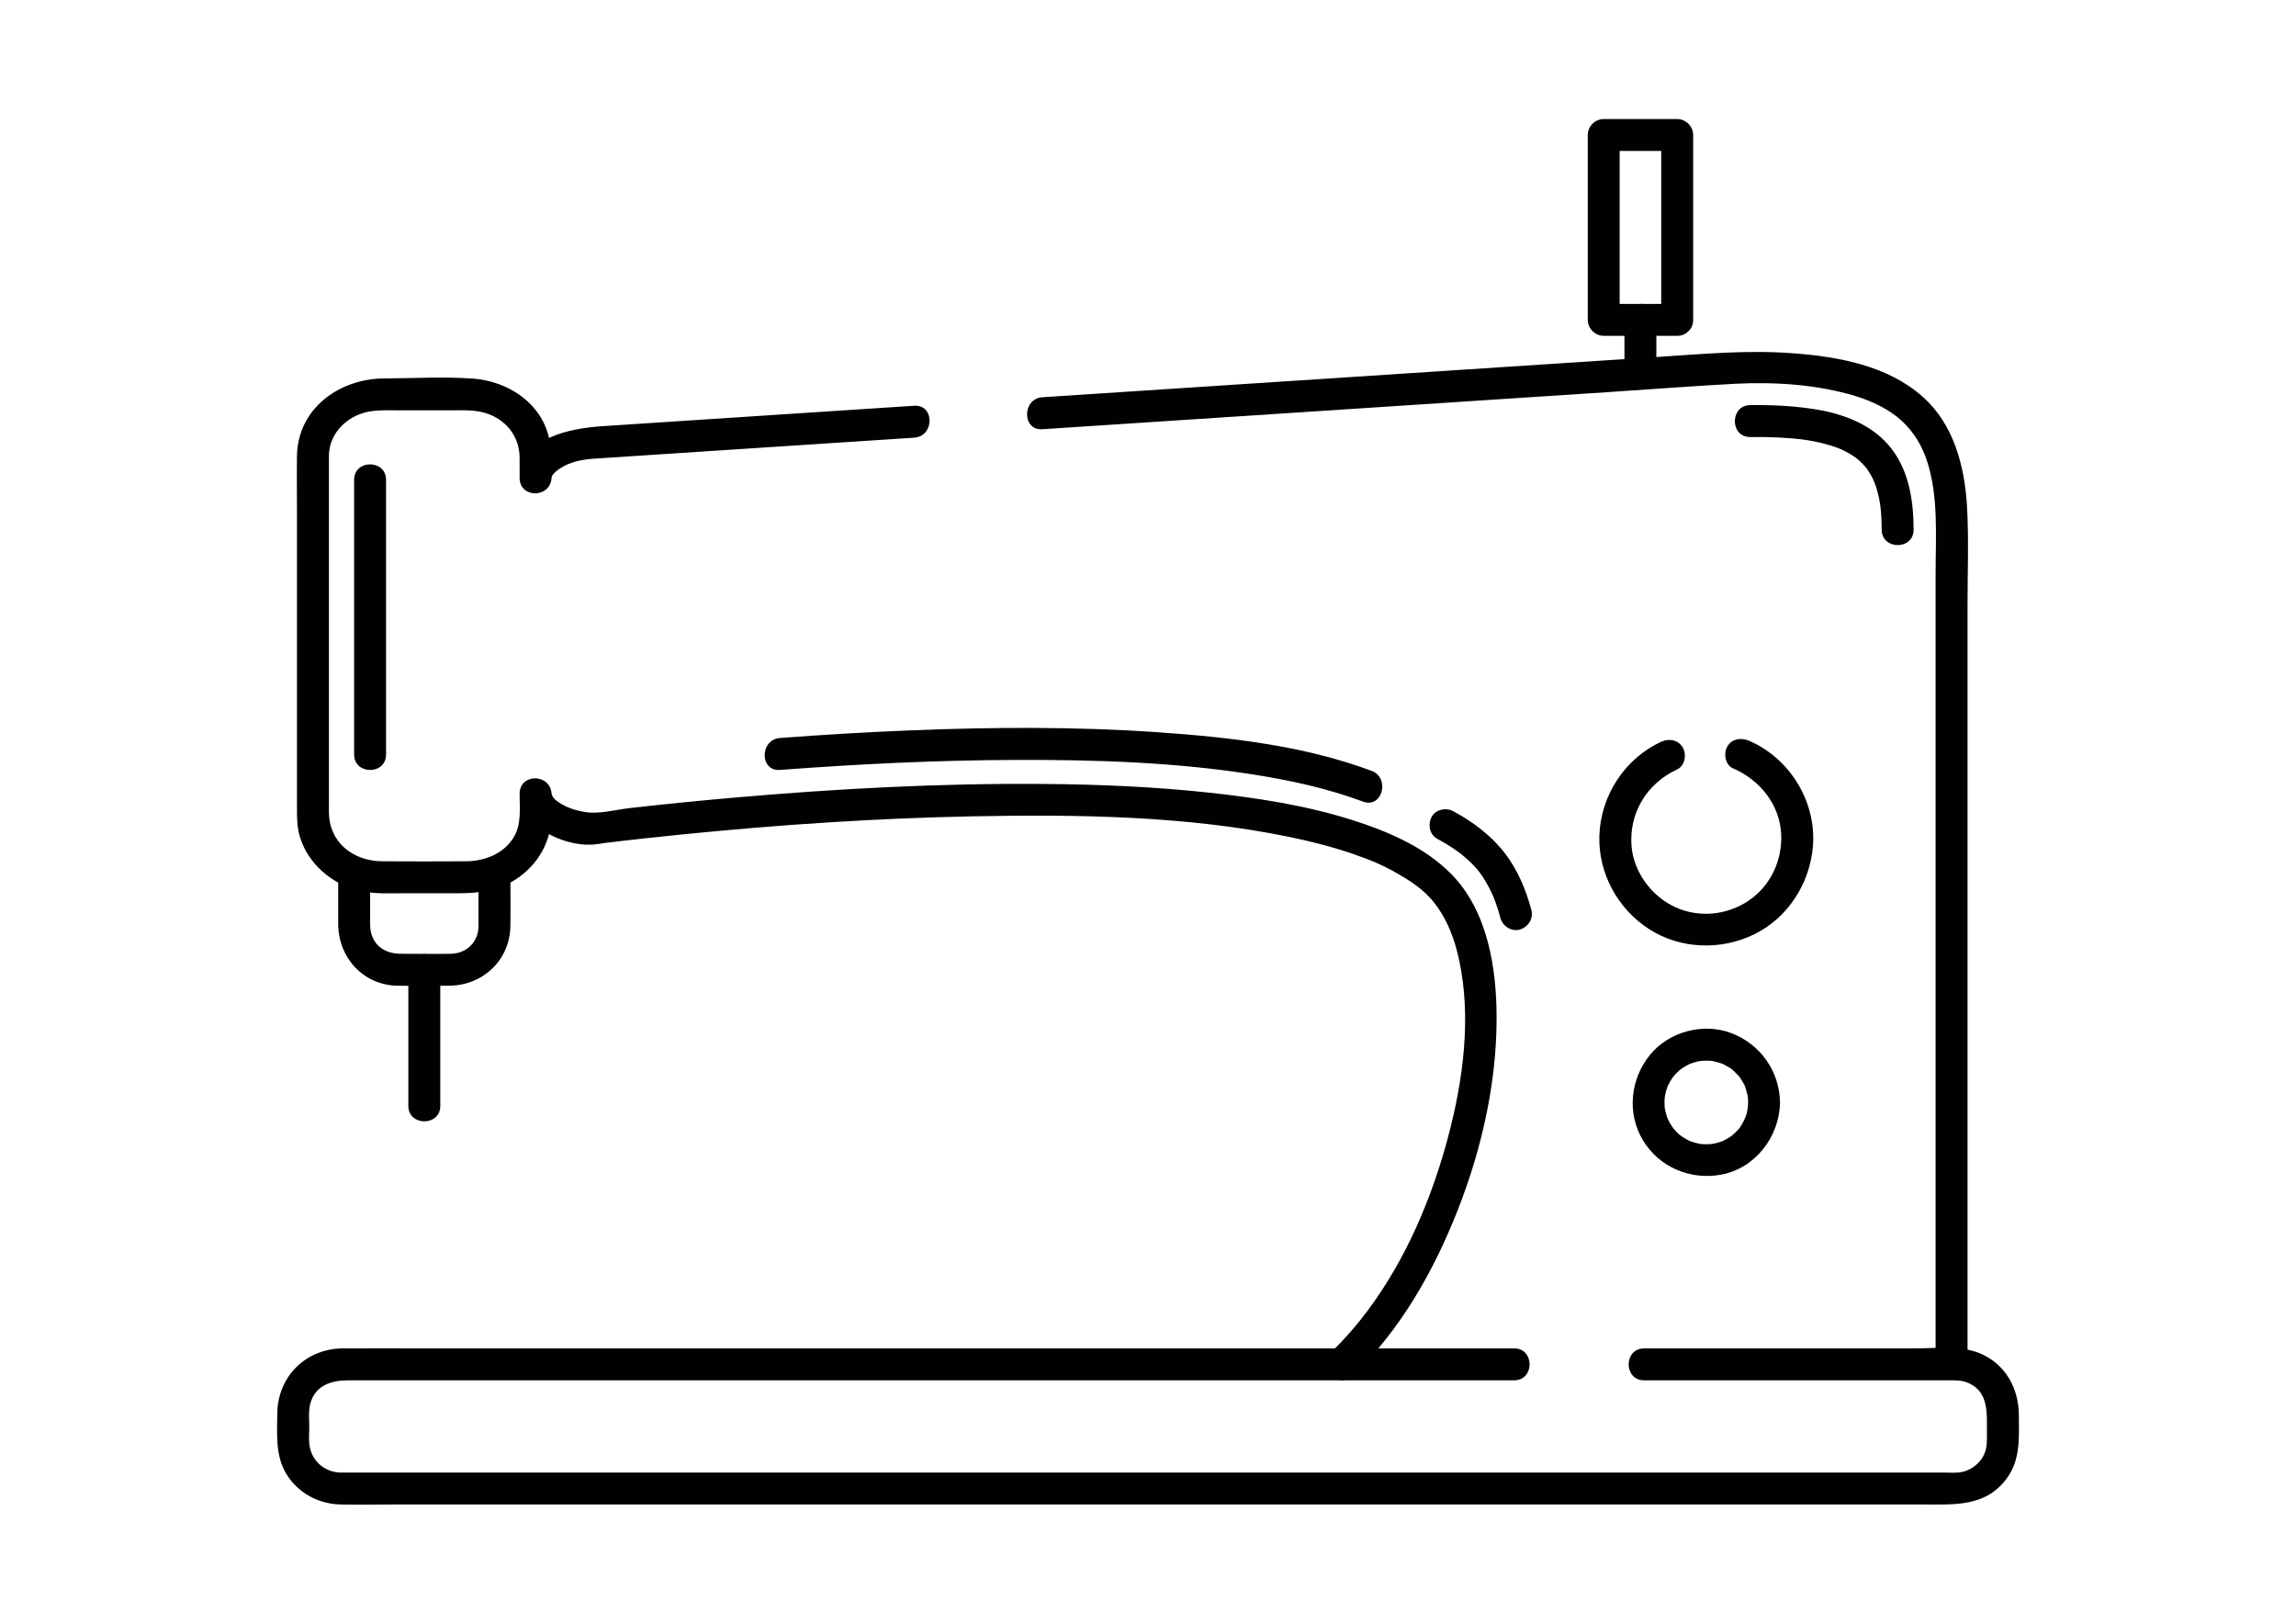
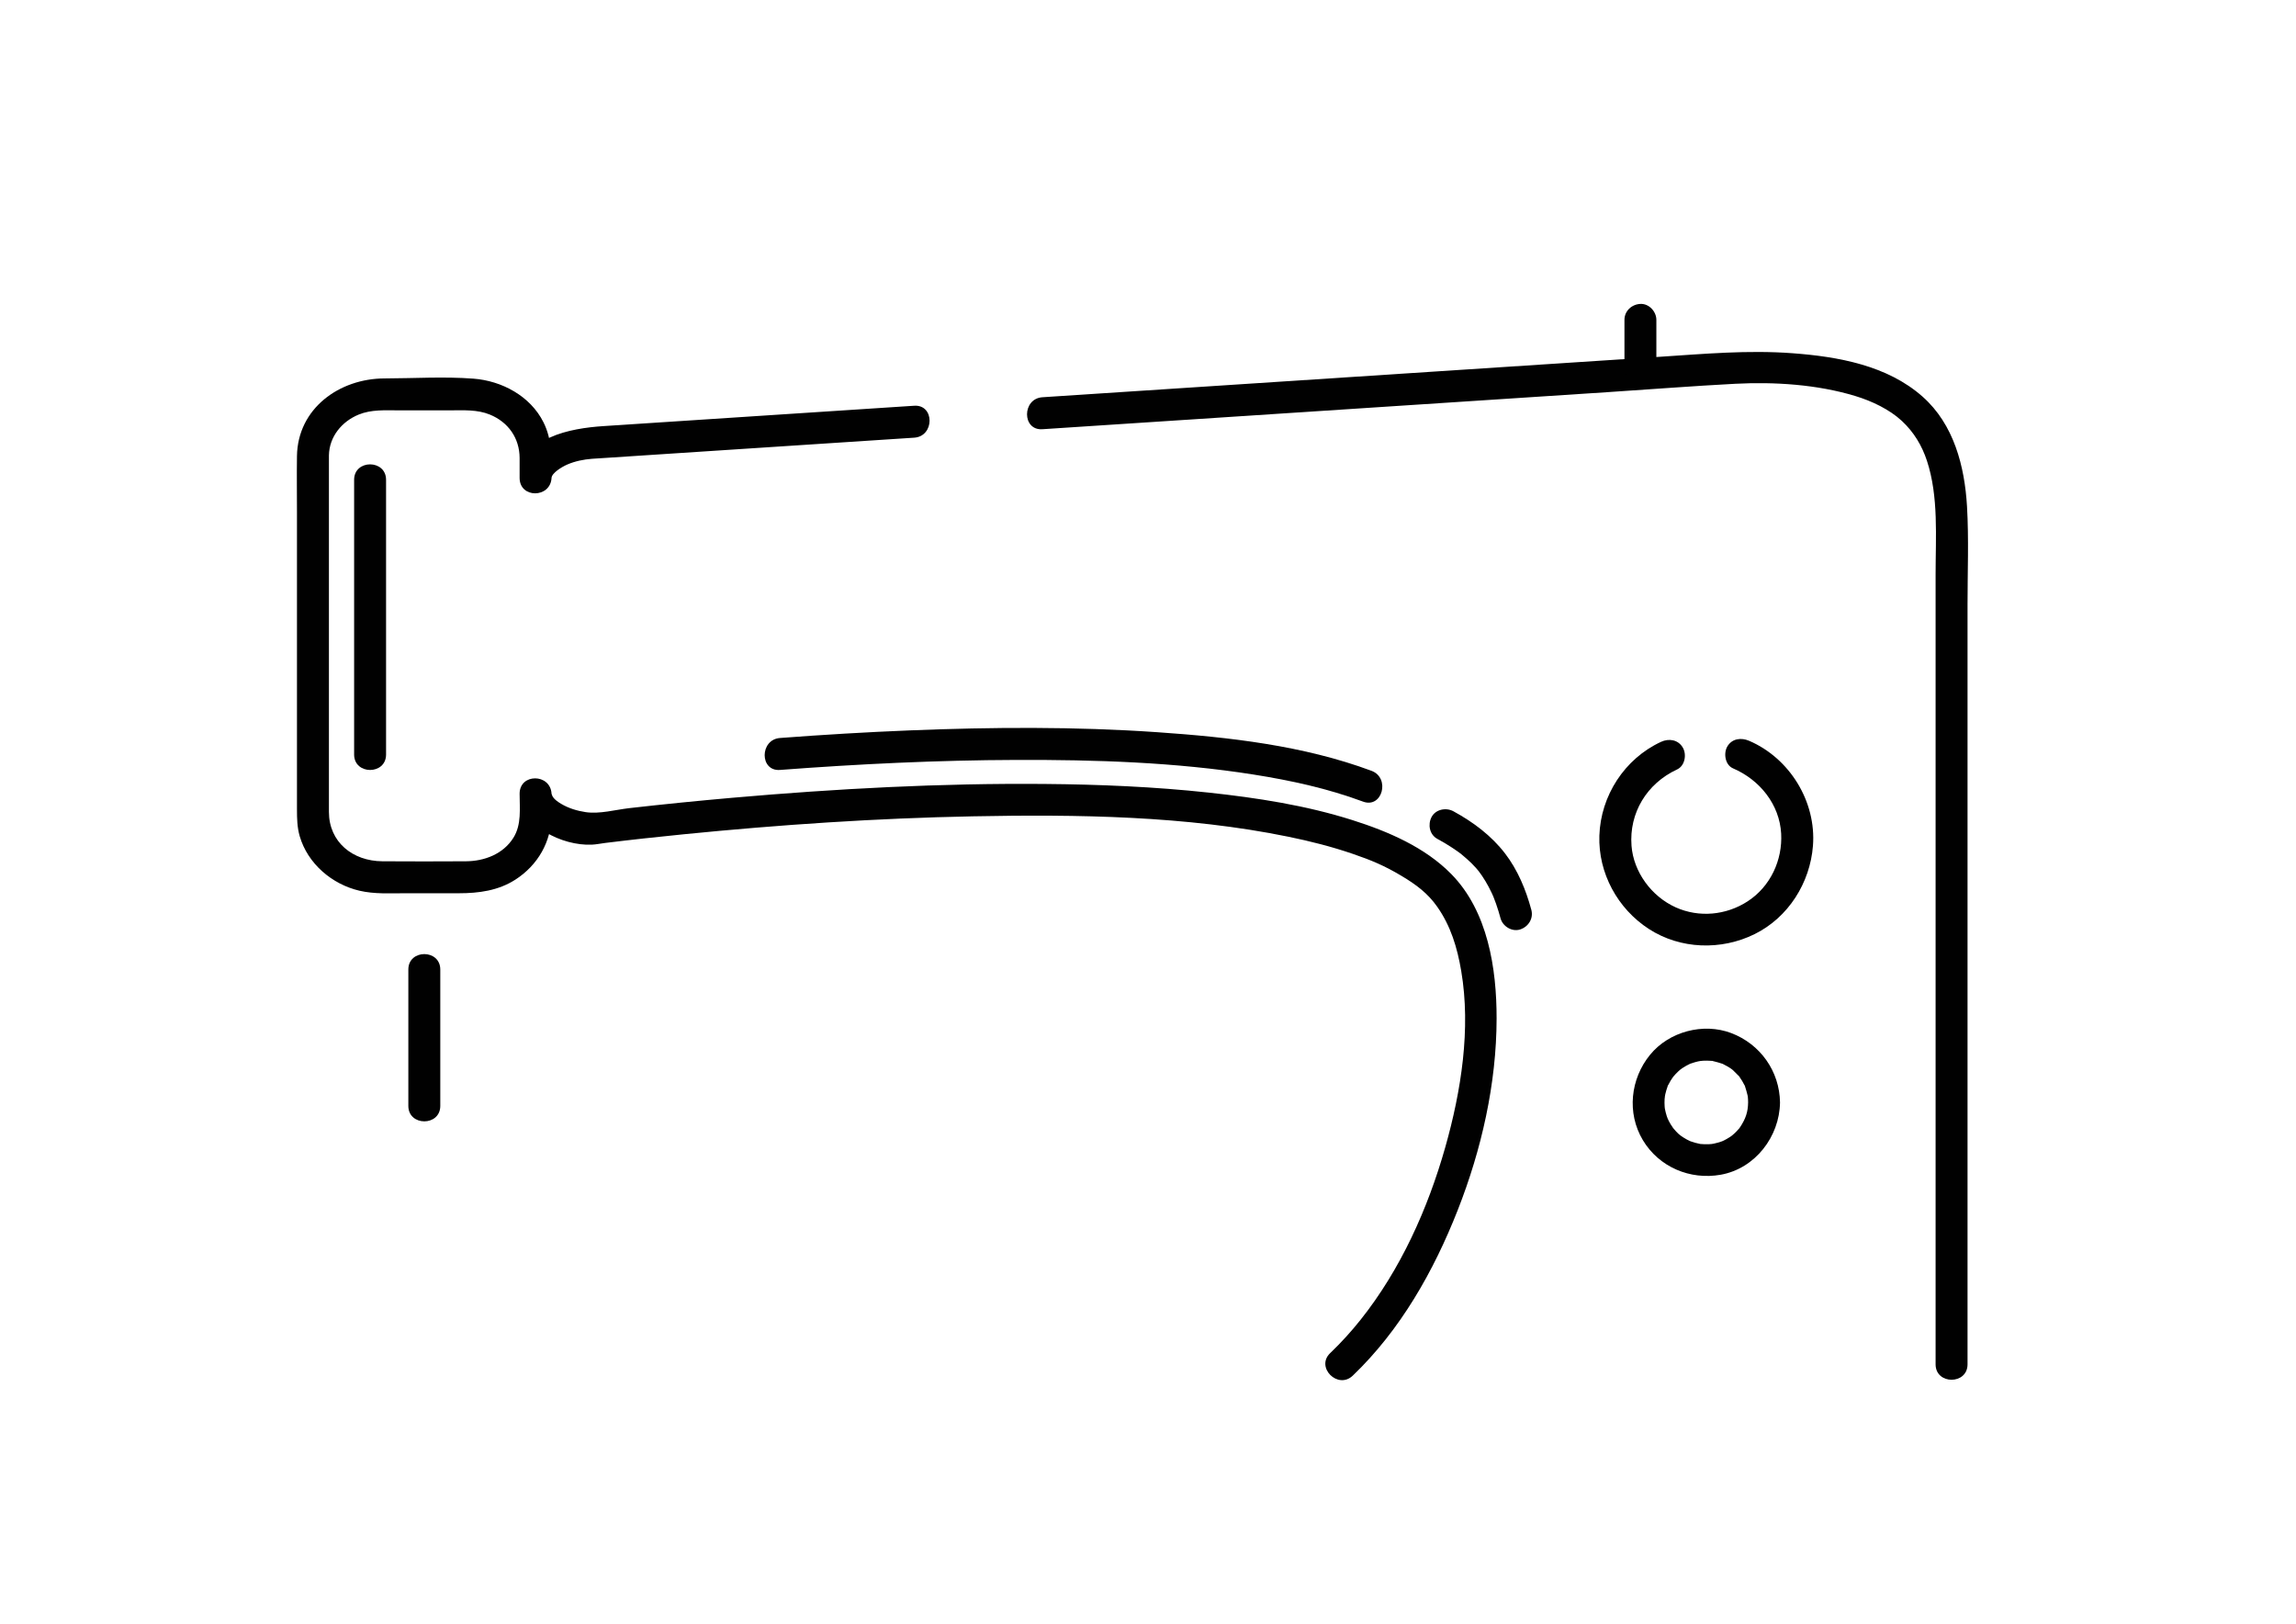
<svg xmlns="http://www.w3.org/2000/svg" version="1.1" id="Layer_1" x="0px" y="0px" viewBox="0 0 841.89 595.28" style="enable-background:new 0 0 841.89 595.28;" xml:space="preserve">
  <style type="text/css">
	.st0{fill:#010101;}
</style>
  <g>
    <g>
-       <path class="st0" d="M175.45,319.79c0,5.92,0,11.85,0,17.77c0,0.71,0.01,1.41,0,2.12c-0.04,1.95-0.46,3.61-1.59,5.43    c-1.81,2.91-5.1,4.51-8.55,4.56c-6.1,0.1-12.22,0-18.33,0c-6.71,0-11.24-4.01-11.26-10.76c-0.02-6.38,0-12.75,0-19.13    c0-7.53-11.71-7.55-11.71,0c0,6.3-0.02,12.6,0,18.91c0.03,12.33,9.1,22.45,21.69,22.69c6.32,0.12,12.65,0.02,18.96,0    c12.29-0.04,22.25-9.28,22.48-21.73c0.12-6.62,0-13.24,0-19.86C187.15,312.26,175.45,312.25,175.45,319.79L175.45,319.79z" />
-     </g>
+       </g>
    <g>
      <path class="st0" d="M382.22,157.36c12.55-0.82,25.1-1.65,37.65-2.47c27.86-1.83,55.72-3.65,83.57-5.48    c28.82-1.89,57.64-3.78,86.46-5.67c15.45-1.01,30.91-2.23,46.37-3.04c14.44-0.75,30.03,0.25,43.94,4.46    c6.32,1.91,12.68,5,17.17,9.17c4.38,4.07,7.37,9.06,9.19,14.61c4.32,13.14,3.17,27.89,3.17,41.8c0,22.67,0,45.34,0,68.01    c0,30.21,0,60.42,0,90.63c0,27.63,0,55.26,0,82.9c0,15.25,0,30.51,0,45.76c0,0.72,0,1.44,0,2.15c0,7.53,11.71,7.55,11.71,0    c0-10.94,0-21.89,0-32.83c0-25.98,0-51.97,0-77.95c0-30.76,0-61.51,0-92.27c0-25.19,0-50.37,0-75.56c0-11.92,0.5-23.98-0.19-35.89    c-0.86-14.76-4.81-30.08-16.27-40.25c-12.97-11.5-30.99-14.69-47.72-15.94c-16.37-1.22-32.39,0.24-48.7,1.31    c-26.92,1.76-53.83,3.53-80.75,5.29c-29.82,1.95-59.64,3.91-89.46,5.86c-17.86,1.17-35.72,2.34-53.58,3.51    c-0.86,0.06-1.71,0.11-2.57,0.17C374.74,146.15,374.69,157.86,382.22,157.36L382.22,157.36z" />
    </g>
    <g>
-       <path class="st0" d="M641.78,160.22c3.57-0.03,7.14,0.01,10.7,0.19c1.49,0.07,2.99,0.17,4.48,0.3c0.83,0.07,1.65,0.15,2.48,0.24    c0.31,0.03,1.93,0.23,1.49,0.17c2.67,0.36,5.34,0.87,7.95,1.55c1.09,0.28,2.18,0.6,3.25,0.95c0.51,0.17,1.02,0.35,1.53,0.53    c0.32,0.12,2.08,0.86,1.01,0.38c1.84,0.82,3.63,1.78,5.3,2.92c0.4,0.27,1.37,1.03,0.47,0.31c0.35,0.28,0.7,0.57,1.04,0.87    c0.72,0.64,1.41,1.31,2.05,2.02c0.35,0.38,0.67,0.77,1,1.17c-0.64-0.78-0.16-0.23,0.14,0.23c0.54,0.8,1.06,1.61,1.52,2.46    c0.22,0.4,0.42,0.8,0.62,1.2c0.2,0.41,0.69,1.58,0.25,0.49c0.38,0.96,0.73,1.93,1.03,2.91c0.36,1.19,0.67,2.41,0.92,3.63    c0.12,0.6,0.23,1.2,0.33,1.8c0.06,0.34,0.26,1.92,0.14,0.85c0.35,2.92,0.48,5.86,0.49,8.8c0.03,7.53,11.73,7.55,11.71,0    c-0.03-10.39-1.61-21.28-8.13-29.71c-6.5-8.41-16.71-12.48-26.92-14.25c-8.2-1.42-16.53-1.79-24.84-1.72    C634.25,148.58,634.23,160.28,641.78,160.22L641.78,160.22z" />
-     </g>
+       </g>
    <g>
      <path class="st0" d="M496.03,504.33c17.47-16.72,29.71-38.35,38.49-60.7c8.72-22.18,14.21-46.29,14.25-70.19    c0.03-18.33-3.19-39.32-16.59-52.97c-9.72-9.91-23.28-15.68-36.29-19.81c-17.08-5.42-34.98-8.17-52.76-10.09    c-19.94-2.15-40.02-2.99-60.07-3.16c-38.2-0.33-76.43,1.73-114.48,5.06c-12.64,1.11-25.27,2.37-37.88,3.81    c-5.04,0.58-10.85,2.22-15.94,1.46c-3.13-0.47-6.29-1.42-9.01-3.05c-1.05-0.63-2.29-1.44-3-2.49c-0.28-0.41-0.52-1.3-0.51-1.2    c-0.4-7.47-11.71-7.59-11.71,0c0,5.47,0.76,11.28-2.27,16.13c-3.75,5.99-10.63,8.59-17.44,8.63c-10.2,0.06-20.41,0.07-30.61,0    c-10.86-0.07-19.6-7.01-19.6-18.12c0-7.35,0-14.7,0-22.05c0-25.48,0-50.95,0-76.43c0-9.09,0-18.17,0-27.26    c0-1.65-0.03-3.31,0-4.96c0.13-6.84,4.71-12.42,10.94-14.96c4.65-1.89,9.62-1.54,14.52-1.54c6.33,0,12.67,0,19,0    c4.91,0,9.87-0.35,14.52,1.54c6.78,2.76,10.91,8.64,10.94,15.91c0.01,2.44,0,4.88,0,7.32c0,7.58,11.31,7.49,11.71,0    c0.1-1.8,3.74-4.04,5.84-4.94c2.81-1.21,5.93-1.83,8.97-2.07c1.64-0.13,3.29-0.22,4.94-0.32c8.78-0.58,17.56-1.15,26.35-1.73    c23.25-1.52,46.49-3.05,69.74-4.57c5.71-0.37,11.43-0.75,17.14-1.12c7.48-0.49,7.54-12.2,0-11.71    c-16.34,1.07-32.68,2.14-49.02,3.21c-21.66,1.42-43.32,2.84-64.98,4.26c-12.02,0.79-29.89,4-30.69,18.99c3.9,0,7.81,0,11.71,0    c0-7.08,0.31-13.86-2.97-20.41c-4.82-9.61-15.24-15.19-25.68-15.98c-10.76-0.82-21.83-0.11-32.62-0.08    c-16.51,0.04-31.82,10.97-32.08,28.48c-0.1,6.87,0,13.74,0,20.61c0,27.26,0,54.51,0,81.77c0,9.04,0,18.08,0,27.13    c0,3.32,0.07,6.61,1.01,9.85c2.94,10.07,11.84,17.64,21.94,19.98c5.46,1.27,11.17,0.92,16.73,0.92c6.56,0,13.11,0,19.67,0    c7.29,0,14.43-0.94,20.72-4.98c8.23-5.29,13.21-13.9,13.28-23.71c0.02-2.59,0-5.19,0-7.78c-3.9,0-7.81,0-11.71,0    c0.64,12.02,15.69,19.12,26.45,18.66c1.61-0.07,3.25-0.42,4.84-0.62c9.64-1.19,19.31-2.24,28.98-3.2    c35.16-3.5,70.47-5.88,105.81-6.57c38.59-0.75,78.21-0.22,115.82,7.48c8.02,1.64,15.98,3.66,23.72,6.32    c6.62,2.27,11.45,4.26,17.8,8.06c5.34,3.19,9.6,6.36,13.07,11.32c4.93,7.05,7.31,14.86,8.78,23.54    c3.59,21.19-0.02,43.99-5.84,64.56c-6.39,22.56-16.4,44.89-31.09,63.32c-3.43,4.31-7.15,8.39-11.13,12.2    C482.3,501.27,490.59,509.54,496.03,504.33L496.03,504.33z" />
    </g>
    <g>
      <path class="st0" d="M502.89,282.59c-24.92-9.27-52.15-12.33-78.51-14.15c-30.19-2.09-60.52-1.88-90.74-0.67    c-15.89,0.64-31.77,1.59-47.63,2.79c-7.47,0.56-7.53,12.28,0,11.71c28.83-2.18,57.74-3.58,86.66-3.67    c29.02-0.09,58.32,0.83,87.03,5.37c13.6,2.15,27.15,5.1,40.08,9.91C506.85,296.52,509.9,285.2,502.89,282.59L502.89,282.59z" />
    </g>
    <g>
      <path class="st0" d="M561.5,333.54c-1.98-7.35-4.98-14.6-9.65-20.67c-5.04-6.55-11.69-11.5-18.91-15.44    c-2.69-1.47-6.5-0.75-8.01,2.1c-1.45,2.74-0.77,6.44,2.1,8.01c1.73,0.94,3.43,1.93,5.09,3.01c0.71,0.46,1.42,0.94,2.12,1.43    c0.38,0.27,0.75,0.55,1.13,0.82c0.84,0.61-0.13-0.14,0.34,0.26c1.29,1.09,2.58,2.15,3.78,3.34c0.56,0.56,1.11,1.13,1.64,1.72    c0.27,0.3,0.53,0.6,0.78,0.91c0.16,0.19,0.88,1.1,0.14,0.14c1.93,2.52,3.55,5.28,4.9,8.15c0.19,0.39,0.35,0.8,0.54,1.19    c0.29,0.59-0.27-0.71,0.13,0.31c0.33,0.84,0.65,1.67,0.95,2.52c0.62,1.75,1.15,3.53,1.64,5.32c0.8,2.96,4.2,5.06,7.2,4.09    C560.45,339.76,562.36,336.71,561.5,333.54L561.5,333.54z" />
    </g>
    <g>
-       <path class="st0" d="M602.85,506.05c19.77,0,39.54,0,59.31,0c13.2,0,26.41,0,39.61,0c4,0,8,0,11.99,0c2.72,0,5.42-0.17,7.99,0.96    c7.44,3.27,6.8,10.95,6.8,17.7c0,2.84,0.23,5.69-0.96,8.36c-1.68,3.77-5.38,6.4-9.48,6.77c-1.69,0.15-3.45,0.03-5.14,0.03    c-10.34,0-20.68,0-31.02,0c-18.45,0-36.9,0-55.35,0c-24.41,0-48.82,0-73.22,0c-27.99,0-55.99,0-83.98,0c-29.27,0-58.54,0-87.81,0    c-28.23,0-56.47,0-84.7,0c-24.89,0-49.77,0-74.66,0c-19.23,0-38.46,0-57.69,0c-11.23,0-22.47,0-33.7,0c-1.94,0-3.89,0.03-5.83,0    c-5.3-0.08-9.85-3.4-11.24-8.57c-0.71-2.63-0.37-5.64-0.37-8.34c0-2.69-0.33-5.71,0.37-8.34c1.83-6.81,7.81-8.57,13.91-8.57    c4.36,0,8.72,0,13.07,0c17.44,0,34.87,0,52.31,0c25.39,0,50.77,0,76.16,0c28.96,0,57.93,0,86.89,0c28.16,0,56.33,0,84.49,0    c22.91,0,45.82,0,68.73,0c13.49,0,26.98,0,40.47,0c1.81,0,3.61,0,5.42,0c7.53,0,7.55-11.71,0-11.71c-7.58,0-15.15,0-22.73,0    c-19.53,0-39.05,0-58.58,0c-27,0-54,0-81,0c-29.64,0-59.28,0-88.92,0c-27.89,0-55.77,0-83.66,0c-21.36,0-42.72,0-64.08,0    c-10.17,0-20.34-0.06-30.51,0c-13.66,0.09-23.98,10.35-24.07,24.04c-0.05,7.41-0.73,15.22,3.25,21.85    c4.25,7.09,11.81,11.16,19.99,11.34c6.36,0.14,12.73,0,19.09,0c15.89,0,31.77,0,47.66,0c22.85,0,45.69,0,68.54,0    c27.54,0,55.08,0,82.63,0c29.58,0,59.16,0,88.74,0c29.41,0,58.81,0,88.22,0c26.66,0,53.32,0,79.98,0c21.38,0,42.76,0,64.14,0    c13.79,0,27.58,0,41.37,0c11.57,0,23.26,0.98,30.96-10.14c4.69-6.77,4.06-14.8,4.03-22.61c-0.04-9.8-4.89-18.7-14.17-22.62    c-7.11-3-16.25-1.86-23.81-1.86c-27.05,0-54.11,0-81.16,0c-6.09,0-12.17,0-18.26,0C595.31,494.34,595.3,506.05,602.85,506.05    L602.85,506.05z" />
-     </g>
+       </g>
    <g>
      <path class="st0" d="M640.99,404.17c-0.05,3.49-0.87,6.02-3.09,9.29c-0.98,1.43,0.4-0.43-0.27,0.34c-0.3,0.35-0.61,0.69-0.93,1.02    c-0.26,0.26-0.52,0.52-0.79,0.77c-0.05,0.05-1.43,1.22-0.51,0.5c-0.72,0.57-1.52,1.06-2.32,1.51c-0.32,0.18-0.66,0.34-0.98,0.52    c-0.63,0.29-0.67,0.32-0.13,0.09c-0.26,0.11-0.52,0.2-0.79,0.3c-0.9,0.3-1.8,0.57-2.73,0.76c-0.26,0.05-1.48,0.24-0.44,0.11    c-0.48,0.06-0.97,0.09-1.46,0.11c-0.98,0.04-1.96,0.01-2.94-0.08c-1.06-0.1,1.3,0.32-0.45-0.08c-0.56-0.13-1.11-0.24-1.66-0.39    c-0.55-0.15-1.07-0.34-1.61-0.52c-0.17-0.06-1.01-0.45-0.15-0.05c-0.84-0.39-1.66-0.83-2.44-1.33c-1.55-0.98-2.19-1.57-3.77-3.44    c0.6,0.71,0.01,0.02-0.09-0.13c-0.31-0.46-0.62-0.91-0.91-1.39c-0.19-0.32-0.37-0.64-0.54-0.97c-0.04-0.07-0.8-1.72-0.35-0.63    c-0.36-0.87-0.64-1.77-0.87-2.68c-0.09-0.37-0.16-0.74-0.25-1.12c-0.12-0.7-0.13-0.75-0.05-0.16c-0.03-0.29-0.06-0.58-0.08-0.87    c-0.06-0.88-0.07-1.77-0.02-2.66c0-0.09,0.25-1.96,0.05-0.76c0.06-0.38,0.14-0.75,0.22-1.13c0.21-0.93,0.49-1.82,0.8-2.71    c0.55-1.61-0.53,0.82,0.29-0.66c0.27-0.49,0.51-0.99,0.8-1.46c0.24-0.4,0.49-0.78,0.75-1.16c0.14-0.21,0.9-1.12,0.25-0.36    c0.6-0.7,1.22-1.37,1.9-2c-0.08,0.07,1.28-1.11,0.67-0.61c-0.61,0.49,0.82-0.58,0.74-0.52c0.92-0.62,1.9-1.16,2.9-1.63    c-0.23,0.11-0.94,0.32,0.15-0.05c0.54-0.18,1.07-0.37,1.61-0.52c0.37-0.1,0.73-0.19,1.1-0.28c-0.1,0.02,1.73-0.31,0.92-0.19    c-0.82,0.12,1.07-0.08,0.96-0.07c0.49-0.03,0.99-0.04,1.48-0.03c0.49,0.01,0.98,0.04,1.47,0.07c1.35,0.07-0.45-0.18,0.74,0.11    c1.11,0.27,2.19,0.55,3.27,0.92c1.66,0.57-0.52-0.28,0.4,0.17c0.58,0.29,1.16,0.59,1.72,0.92c0.32,0.19,0.63,0.39,0.94,0.59    c0.31,0.21,0.61,0.42,0.9,0.64c-0.46-0.35-0.43-0.3,0.1,0.13c0.66,0.64,1.31,1.29,1.95,1.95c1.17,1.2-0.49-0.84,0.45,0.55    c0.31,0.46,0.62,0.91,0.91,1.39c0.29,0.48,0.53,0.98,0.8,1.46c0.58,1.03-0.12-0.57,0.29,0.66c0.37,1.09,0.65,2.16,0.92,3.27    c0.04,0.17,0.17,1.14,0.05,0.16C640.96,402.6,640.98,403.39,640.99,404.17c0.04,3.16,2.66,5.85,5.85,5.85    c3.14,0,5.9-2.68,5.85-5.85c-0.16-11.44-7.22-21.39-17.89-25.43c-10.26-3.88-22.8-0.56-29.75,7.95    c-7.22,8.83-8.59,21.36-2.66,31.29c5.92,9.9,17.36,14.71,28.59,12.69c12.6-2.27,21.54-13.96,21.71-26.49    c0.04-3.16-2.72-5.85-5.85-5.85C643.63,398.31,641.03,400.99,640.99,404.17z" />
    </g>
    <g>
      <path class="st0" d="M635.46,281.69c9.88,4.25,17.07,13.29,17.65,23.93c0.53,9.66-3.89,19.38-12.3,24.83    c-7.9,5.12-17.8,6.03-26.32,2.22c-8.97-4.02-15.52-13.04-16.25-22.59c-0.92-12.03,5.58-22.82,16.71-27.99    c2.87-1.33,3.59-5.46,2.1-8.01c-1.72-2.94-5.13-3.44-8.01-2.1c-13.35,6.2-22.11,19.73-22.59,34.39    c-0.45,13.7,6.69,26.78,18.13,34.19c11.57,7.5,26.57,7.95,38.82,1.89c12.35-6.11,20.31-18.78,21.37-32.37    c1.26-16.2-8.52-32.1-23.4-38.49c-2.9-1.25-6.28-0.86-8.01,2.1C631.92,276.15,632.54,280.44,635.46,281.69L635.46,281.69z" />
    </g>
    <g>
      <path class="st0" d="M129.85,175.9c0,29.34,0,58.68,0,88.02c0,4.24,0,8.48,0,12.71c0,7.53,11.71,7.55,11.71,0    c0-29.34,0-58.68,0-88.02c0-4.24,0-8.48,0-12.71C141.56,168.36,129.85,168.35,129.85,175.9L129.85,175.9z" />
    </g>
    <g>
      <path class="st0" d="M149.73,355.44c0,14.6,0,29.2,0,43.81c0,2.07,0,4.13,0,6.2c0,7.53,11.71,7.55,11.71,0c0-14.6,0-29.2,0-43.81    c0-2.07,0-4.13,0-6.2C161.44,347.91,149.73,347.89,149.73,355.44L149.73,355.44z" />
    </g>
    <g>
-       <path class="st0" d="M614.98,111.42c-8.98,0-17.96,0-26.94,0c1.95,1.95,3.9,3.9,5.85,5.85c0-19.79,0-39.59,0-59.38    c0-2.8,0-5.6,0-8.4c-1.95,1.95-3.9,3.9-5.85,5.85c8.98,0,17.96,0,26.94,0c-1.95-1.95-3.9-3.9-5.85-5.85c0,19.79,0,39.59,0,59.38    c0,2.8,0,5.6,0,8.4c0,7.53,11.71,7.55,11.71,0c0-19.79,0-39.59,0-59.38c0-2.8,0-5.6,0-8.4c0-3.16-2.68-5.85-5.85-5.85    c-8.98,0-17.96,0-26.94,0c-3.16,0-5.85,2.68-5.85,5.85c0,19.79,0,39.59,0,59.38c0,2.8,0,5.6,0,8.4c0,3.16,2.68,5.85,5.85,5.85    c8.98,0,17.96,0,26.94,0C622.51,123.13,622.53,111.42,614.98,111.42z" />
-     </g>
+       </g>
    <g>
      <path class="st0" d="M595.65,117.27c0,5.11,0,10.23,0,15.34c0,0.72,0,1.45,0,2.17c0,3.06,2.69,6,5.85,5.85    c3.17-0.14,5.85-2.57,5.85-5.85c0-5.11,0-10.23,0-15.34c0-0.72,0-1.45,0-2.17c0-3.06-2.69-6-5.85-5.85    C598.33,111.56,595.65,113.99,595.65,117.27L595.65,117.27z" />
    </g>
  </g>
</svg>